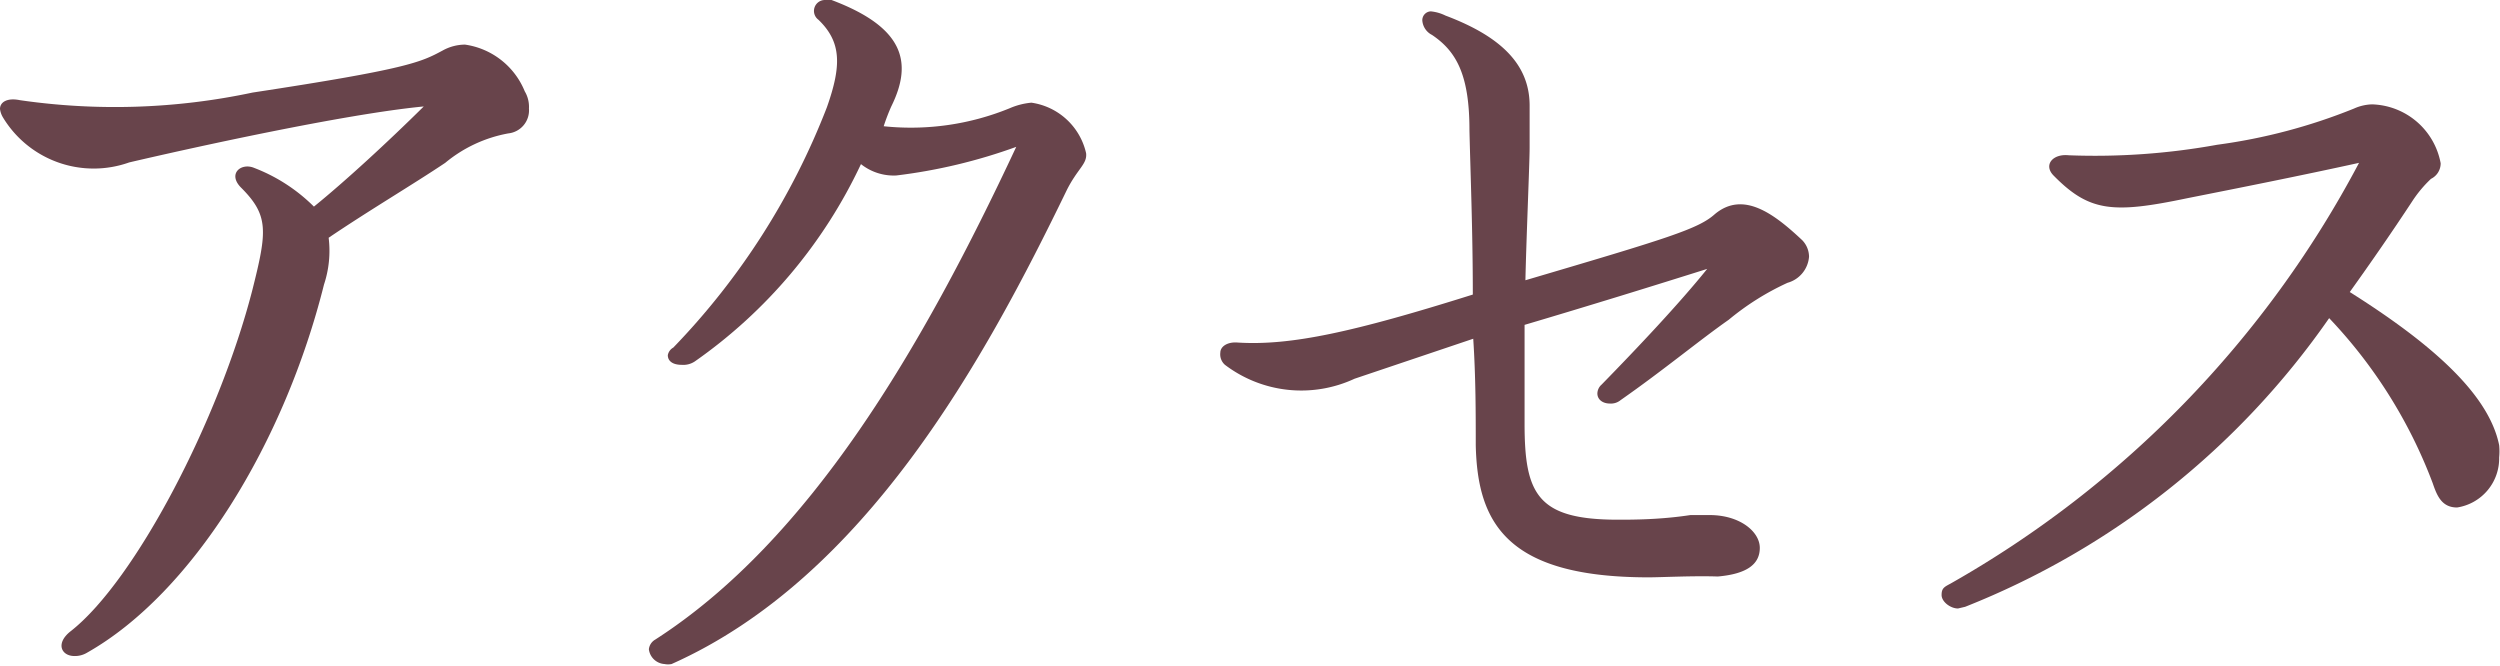
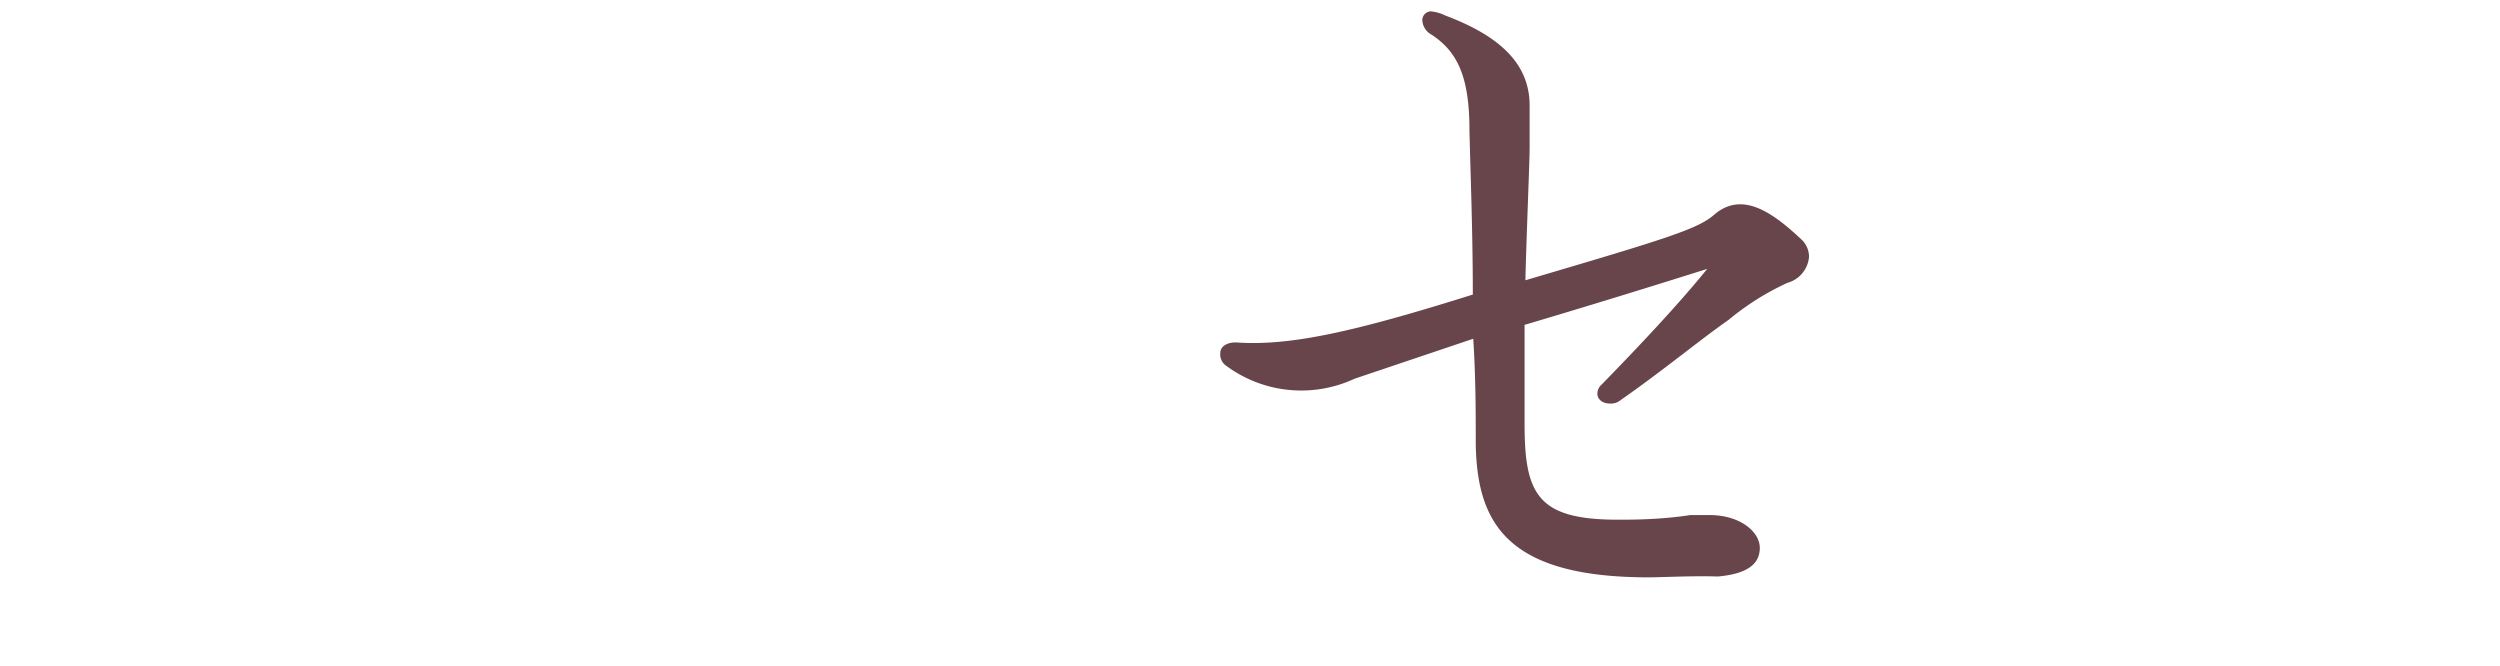
<svg xmlns="http://www.w3.org/2000/svg" viewBox="0 0 59.41 15.82">
  <defs>
    <style>.cls-1{fill:#68444b;}</style>
  </defs>
  <g id="レイヤー_2" data-name="レイヤー 2">
    <g id="文字原稿">
-       <path class="cls-1" d="M1.77,15.59c-.31,0-.46-.3-.09-.59C3.2,13.81,5.2,10,6,6.88c.35-1.39.39-1.76-.27-2.42-.33-.33,0-.6.31-.47a4.08,4.08,0,0,1,1.42.92c.74-.6,1.74-1.52,2.61-2.38-1.89.18-5.59,1-7,1.33a2.52,2.52,0,0,1-3-1.07A.52.52,0,0,1,0,2.59c0-.17.18-.27.47-.21A15.71,15.71,0,0,0,6,2.2c3.68-.56,4-.72,4.52-1a1.11,1.11,0,0,1,.53-.14,1.81,1.81,0,0,1,1.42,1.11.72.72,0,0,1,.1.41.55.55,0,0,1-.49.59,3.26,3.26,0,0,0-1.5.7C9.82,4.38,8.77,5,7.81,5.65A2.54,2.54,0,0,1,7.7,6.76c-.94,3.76-3.12,7.33-5.63,8.75A.56.56,0,0,1,1.77,15.59Z" />
-       <path class="cls-1" d="M25.35,4.52c-1.94,4-4.77,9.2-9.39,11.26a.43.43,0,0,1-.17,0,.4.4,0,0,1-.37-.35.3.3,0,0,1,.15-.23c3.67-2.36,6.34-6.92,8.58-11.71a12.86,12.86,0,0,1-2.85.68,1.25,1.25,0,0,1-.84-.27,11.88,11.88,0,0,1-3.95,4.69.49.49,0,0,1-.31.08c-.2,0-.33-.08-.33-.23A.26.26,0,0,1,16,8.26a17.08,17.08,0,0,0,3.65-5.71C20,1.56,20,1,19.45.47A.26.26,0,0,1,19.61,0a.39.39,0,0,1,.15,0c1.7.64,1.95,1.46,1.42,2.53A4.83,4.83,0,0,0,21,3,6.2,6.2,0,0,0,24,2.57a1.67,1.67,0,0,1,.51-.13,1.56,1.56,0,0,1,1.3,1.2C25.84,3.9,25.61,4,25.35,4.52Z" />
      <path class="cls-1" d="M39.18,13.72c-3.37,0-4.07-1.29-4.11-3.14,0-.74,0-1.62-.06-2.53L32.19,9a3,3,0,0,1-3.08-.33A.33.33,0,0,1,29,8.38c0-.14.16-.26.41-.24C30.67,8.22,32.17,7.89,35,7c0-1.52-.06-3-.08-3.91,0-1.31-.31-1.87-.89-2.26A.42.42,0,0,1,33.8.49.21.21,0,0,1,34,.27a1,1,0,0,1,.35.1c1.3.49,2,1.15,2,2.14,0,.18,0,.65,0,1s-.08,2.2-.1,3.15c3.39-1,4.11-1.22,4.5-1.57.68-.57,1.42,0,2.08.62a.57.57,0,0,1,.16.39.7.7,0,0,1-.51.62,6.28,6.28,0,0,0-1.4.88c-.7.49-1.54,1.19-2.57,1.91a.36.36,0,0,1-.25.08c-.18,0-.3-.1-.3-.24a.29.29,0,0,1,.1-.21c.86-.88,1.85-1.93,2.51-2.75-1.3.41-2.82.88-4.34,1.33,0,.7,0,1.67,0,2.35,0,1.68.31,2.28,2.22,2.28.35,0,1,0,1.72-.11l.46,0c.71,0,1.19.39,1.19.78s-.31.62-1,.68C40.25,13.68,39.47,13.72,39.18,13.72Z" />
-       <path class="cls-1" d="M46.53,14.46c-.18,0-.39-.16-.39-.32s.06-.19.21-.27a24.79,24.79,0,0,0,9.71-10c-1.41.31-2.87.6-4.08.84-1.77.37-2.33.33-3.19-.55-.23-.25,0-.51.37-.47a16.25,16.25,0,0,0,3.53-.25,13.42,13.42,0,0,0,3.25-.86,1.12,1.12,0,0,1,.43-.1A1.71,1.71,0,0,1,58,3.88a.41.41,0,0,1-.23.37,2.92,2.92,0,0,0-.45.54c-.5.76-1,1.48-1.48,2.15,2,1.26,3.31,2.45,3.55,3.64a1.45,1.45,0,0,1,0,.29,1.18,1.18,0,0,1-1,1.19c-.37,0-.48-.29-.58-.58a11.64,11.64,0,0,0-2.46-3.92,19.09,19.09,0,0,1-8.65,6.86Z" />
    </g>
  </g>
</svg>